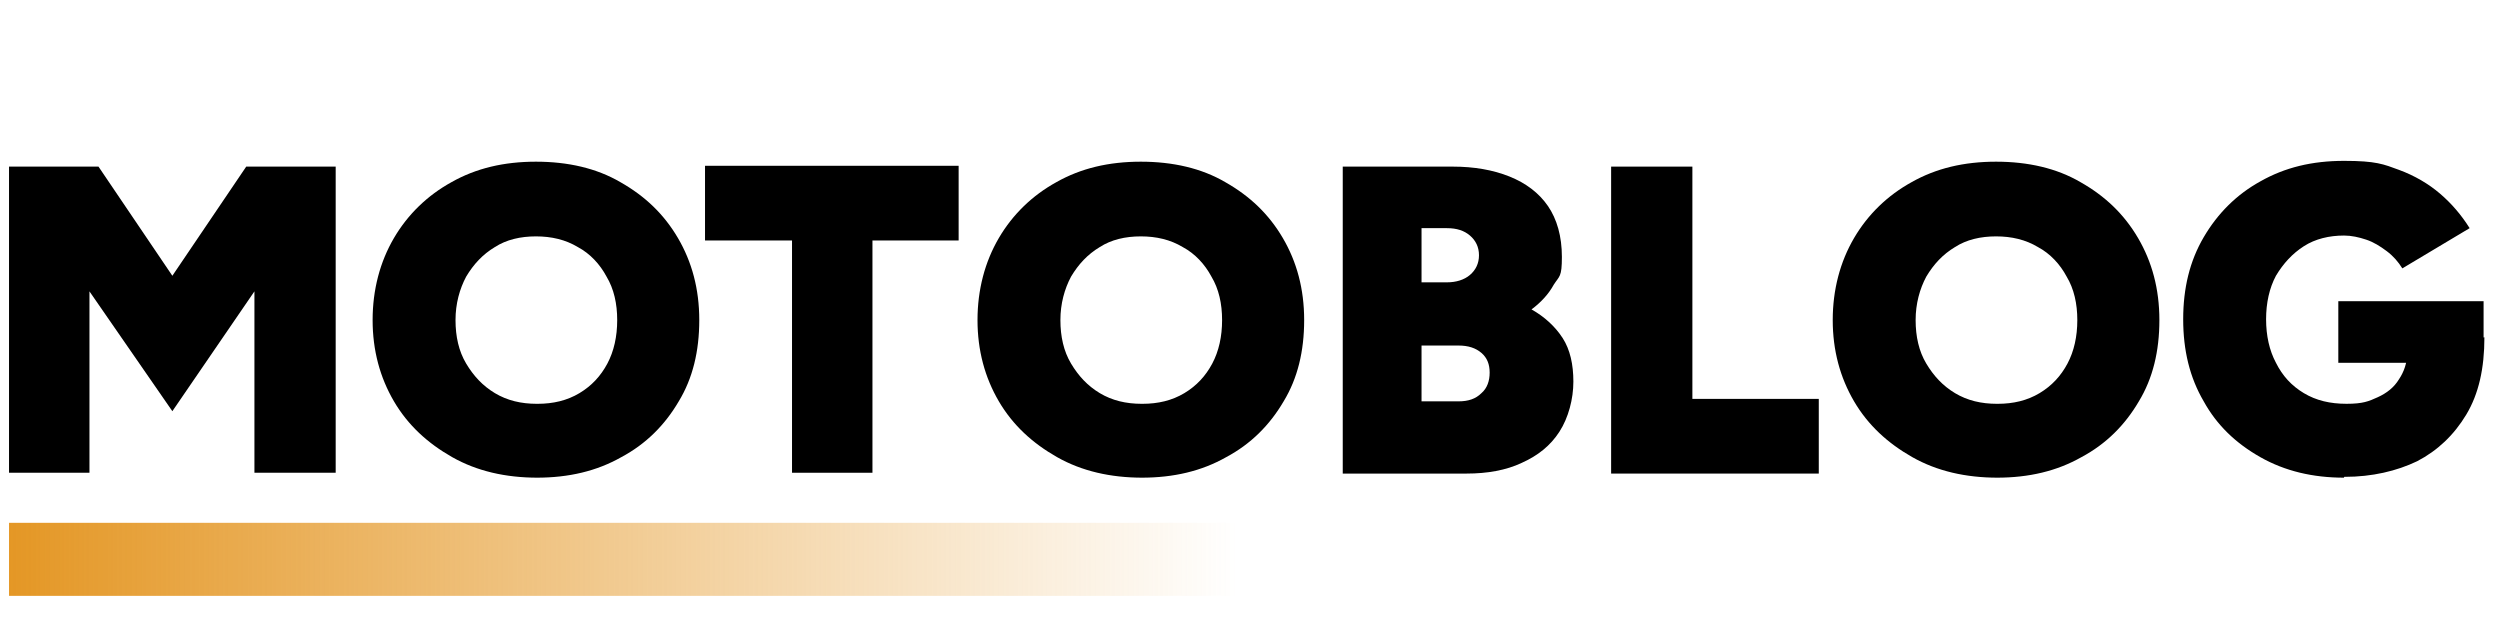
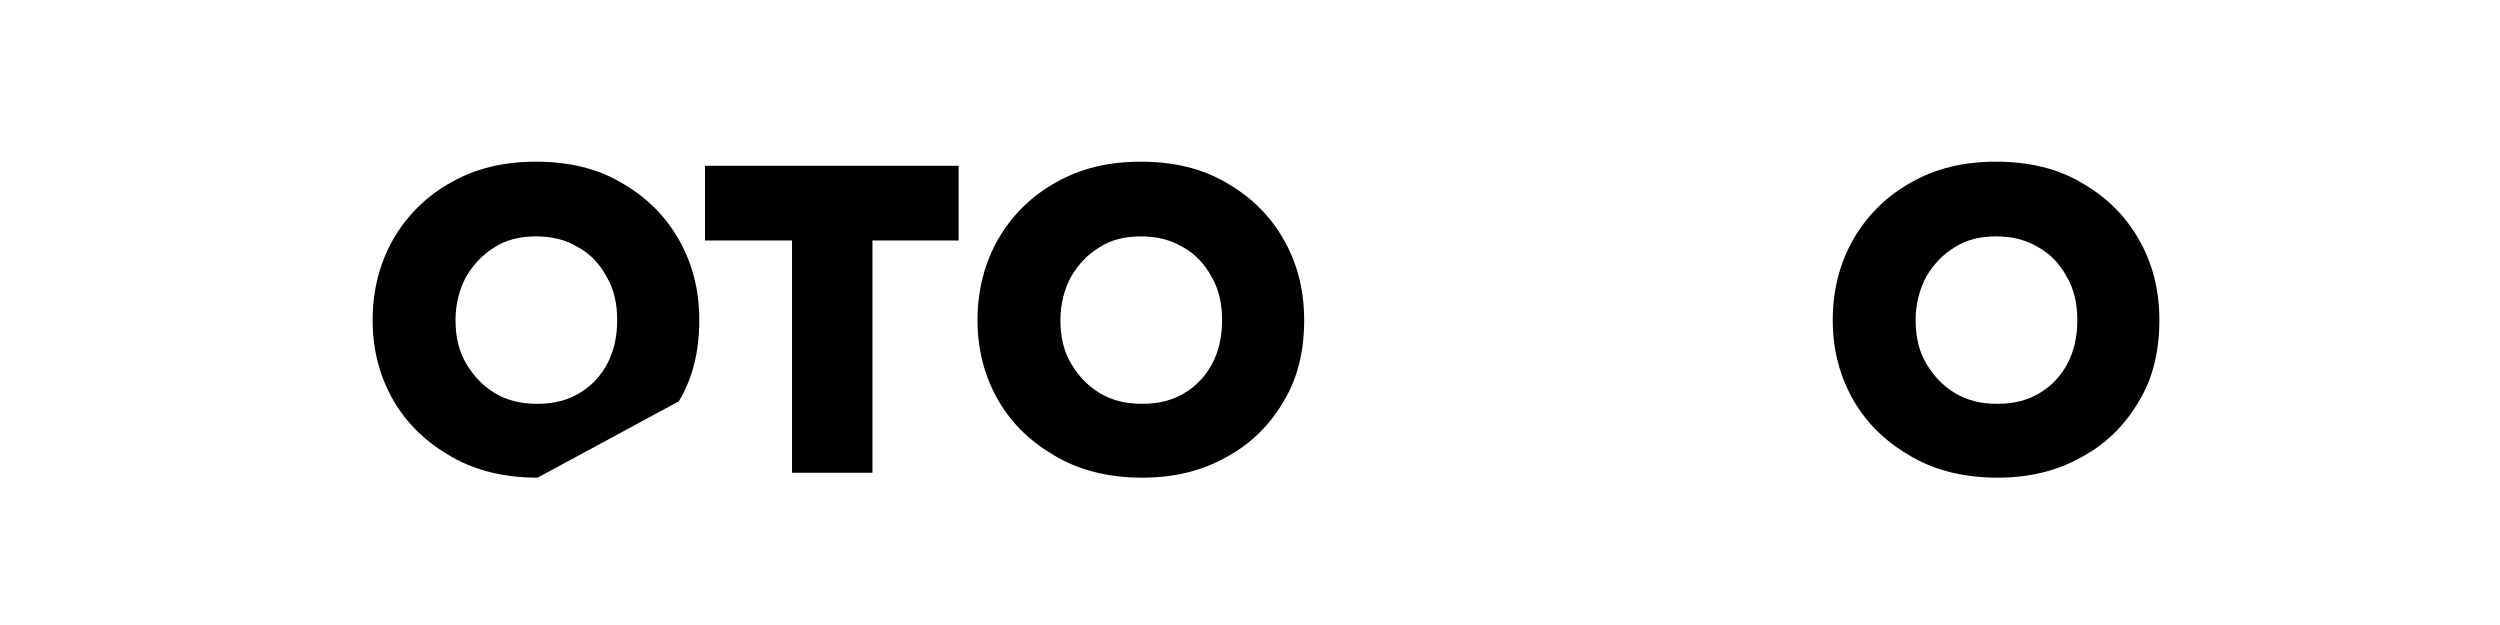
<svg xmlns="http://www.w3.org/2000/svg" version="1.1" viewBox="0 0 304.6 76.1">
  <defs>
    <style>
      .cls-1 {
        fill: url(#Sfumatura_senza_nome);
      }
    </style>
    <linearGradient id="Sfumatura_senza_nome" data-name="Sfumatura senza nome" x1="150.8" y1="9.9" x2="1.1" y2="9.9" gradientTransform="translate(0 78) scale(1 -1)" gradientUnits="userSpaceOnUse">
      <stop offset="0" stop-color="#e49725" stop-opacity="0" />
      <stop offset="1" stop-color="#e49725" />
    </linearGradient>
  </defs>
  <g>
    <g id="Livello_1">
      <g id="Livello_1-2" data-name="Livello_1">
        <g>
-           <path d="M1.1,57.6V20.3h10.9l9,13.3,9-13.3h10.9v37.3h-9.9v-22.1l-10,14.6-10.1-14.6v22.1H1h0Z" />
-           <path d="M65.5,58.2c-3.9,0-7.4-.8-10.4-2.5s-5.4-3.9-7.1-6.8c-1.7-2.9-2.6-6.2-2.6-9.9s.9-7.1,2.6-10c1.7-2.9,4.1-5.2,7-6.8,3-1.7,6.4-2.5,10.3-2.5s7.4.8,10.3,2.5c3,1.7,5.3,3.9,7,6.8s2.6,6.2,2.6,10-.8,7.1-2.5,9.9c-1.7,2.9-4,5.2-7,6.8-3,1.7-6.4,2.5-10.3,2.5h0ZM65.5,49.2c1.9,0,3.6-.4,5.1-1.3,1.5-.9,2.6-2.1,3.4-3.6s1.2-3.3,1.2-5.3-.4-3.8-1.3-5.3c-.8-1.5-2-2.8-3.5-3.6-1.5-.9-3.2-1.3-5.1-1.3s-3.6.4-5,1.3c-1.5.9-2.6,2.1-3.5,3.6-.8,1.5-1.3,3.3-1.3,5.3s.4,3.8,1.3,5.3,2,2.7,3.5,3.6c1.5.9,3.2,1.3,5.1,1.3h.1Z" />
+           <path d="M65.5,58.2c-3.9,0-7.4-.8-10.4-2.5s-5.4-3.9-7.1-6.8c-1.7-2.9-2.6-6.2-2.6-9.9s.9-7.1,2.6-10c1.7-2.9,4.1-5.2,7-6.8,3-1.7,6.4-2.5,10.3-2.5s7.4.8,10.3,2.5c3,1.7,5.3,3.9,7,6.8s2.6,6.2,2.6,10-.8,7.1-2.5,9.9h0ZM65.5,49.2c1.9,0,3.6-.4,5.1-1.3,1.5-.9,2.6-2.1,3.4-3.6s1.2-3.3,1.2-5.3-.4-3.8-1.3-5.3c-.8-1.5-2-2.8-3.5-3.6-1.5-.9-3.2-1.3-5.1-1.3s-3.6.4-5,1.3c-1.5.9-2.6,2.1-3.5,3.6-.8,1.5-1.3,3.3-1.3,5.3s.4,3.8,1.3,5.3,2,2.7,3.5,3.6c1.5.9,3.2,1.3,5.1,1.3h.1Z" />
          <path d="M96.5,57.6v-28.3h-10.6v-9.1h30.9v9.1h-10.5v28.3h-9.9,0Z" />
          <path d="M139.2,58.2c-3.9,0-7.4-.8-10.4-2.5s-5.4-3.9-7.1-6.8c-1.7-2.9-2.6-6.2-2.6-9.9s.9-7.1,2.6-10c1.7-2.9,4.1-5.2,7-6.8,3-1.7,6.4-2.5,10.3-2.5s7.4.8,10.3,2.5c3,1.7,5.3,3.9,7,6.8s2.6,6.2,2.6,10-.8,7.1-2.5,9.9c-1.7,2.9-4,5.2-7,6.8-3,1.7-6.4,2.5-10.3,2.5h0ZM139.2,49.2c1.9,0,3.6-.4,5.1-1.3,1.5-.9,2.6-2.1,3.4-3.6.8-1.5,1.2-3.3,1.2-5.3s-.4-3.8-1.3-5.3c-.8-1.5-2-2.8-3.5-3.6-1.5-.9-3.2-1.3-5.1-1.3s-3.6.4-5,1.3c-1.5.9-2.6,2.1-3.5,3.6-.8,1.5-1.3,3.3-1.3,5.3s.4,3.8,1.3,5.3c.9,1.5,2,2.7,3.5,3.6,1.5.9,3.2,1.3,5.1,1.3h.1Z" />
-           <path d="M163.6,57.6V20.3h13.4c2.6,0,4.9.4,6.9,1.2,2,.8,3.6,2,4.7,3.6,1.1,1.6,1.7,3.7,1.7,6.2s-.3,2.3-1,3.4c-.6,1.1-1.5,2.1-2.7,3,1.6.9,2.9,2.1,3.8,3.5.9,1.4,1.3,3.2,1.3,5.3s-.6,4.4-1.7,6.1c-1.1,1.7-2.6,2.9-4.6,3.8-1.9.9-4.2,1.3-6.7,1.3h-15.3.2ZM173.2,34.4h3.1c1.1,0,2.1-.3,2.8-.9.7-.6,1.1-1.4,1.1-2.4s-.4-1.8-1.1-2.4c-.7-.6-1.6-.9-2.8-.9h-3.1v6.5h0ZM173.2,48.9h4.5c1.2,0,2.1-.3,2.8-1,.7-.6,1-1.5,1-2.5s-.3-1.8-1-2.4-1.6-.9-2.8-.9h-4.5v6.7h0Z" />
-           <path d="M196.3,57.6V20.3h9.9v28.3h15.4v9.1h-25.3Z" />
          <path d="M243.4,58.2c-3.9,0-7.4-.8-10.4-2.5s-5.4-3.9-7.1-6.8c-1.7-2.9-2.6-6.2-2.6-9.9s.9-7.1,2.6-10c1.7-2.9,4.1-5.2,7-6.8,3-1.7,6.4-2.5,10.3-2.5s7.4.8,10.3,2.5c3,1.7,5.3,3.9,7,6.8s2.6,6.2,2.6,10-.8,7.1-2.5,9.9c-1.7,2.9-4,5.2-7,6.8-3,1.7-6.4,2.5-10.3,2.5h.1ZM243.4,49.2c1.9,0,3.6-.4,5.1-1.3,1.5-.9,2.6-2.1,3.4-3.6s1.2-3.3,1.2-5.3-.4-3.8-1.3-5.3c-.8-1.5-2-2.8-3.5-3.6-1.5-.9-3.2-1.3-5.1-1.3s-3.6.4-5,1.3c-1.5.9-2.6,2.1-3.5,3.6-.8,1.5-1.3,3.3-1.3,5.3s.4,3.8,1.3,5.3c.9,1.5,2,2.7,3.5,3.6,1.5.9,3.2,1.3,5.1,1.3h0Z" />
-           <path d="M285.6,58.2c-3.8,0-7.2-.8-10.2-2.5s-5.3-3.9-6.9-6.8c-1.7-2.9-2.5-6.2-2.5-10s.8-7.1,2.5-10,4-5.2,6.9-6.8c3-1.7,6.3-2.5,10.2-2.5s4.8.4,6.7,1.1c1.9.7,3.6,1.7,5,2.9,1.4,1.2,2.6,2.6,3.6,4.2l-8.2,4.9c-.5-.8-1.1-1.5-1.9-2.1s-1.6-1.1-2.5-1.4-1.8-.5-2.7-.5c-1.8,0-3.5.4-4.9,1.3s-2.5,2.1-3.4,3.6c-.8,1.5-1.2,3.3-1.2,5.3s.4,3.8,1.2,5.3c.8,1.6,1.9,2.8,3.4,3.7s3.2,1.3,5.2,1.3,2.7-.3,3.8-.8c1.1-.5,2-1.2,2.6-2.2.6-.9,1-2,1-3.3l9.4-1.8c0,3.8-.7,6.9-2.2,9.4-1.5,2.5-3.5,4.4-6,5.7-2.5,1.2-5.5,1.9-8.8,1.9h-.1ZM284.9,44.2v-7.5h17.7v5.5l-5.6,2h-12.1Z" />
        </g>
-         <rect class="cls-1" x="1.1" y="63.7" width="149.7" height="8.9" />
      </g>
    </g>
  </g>
</svg>